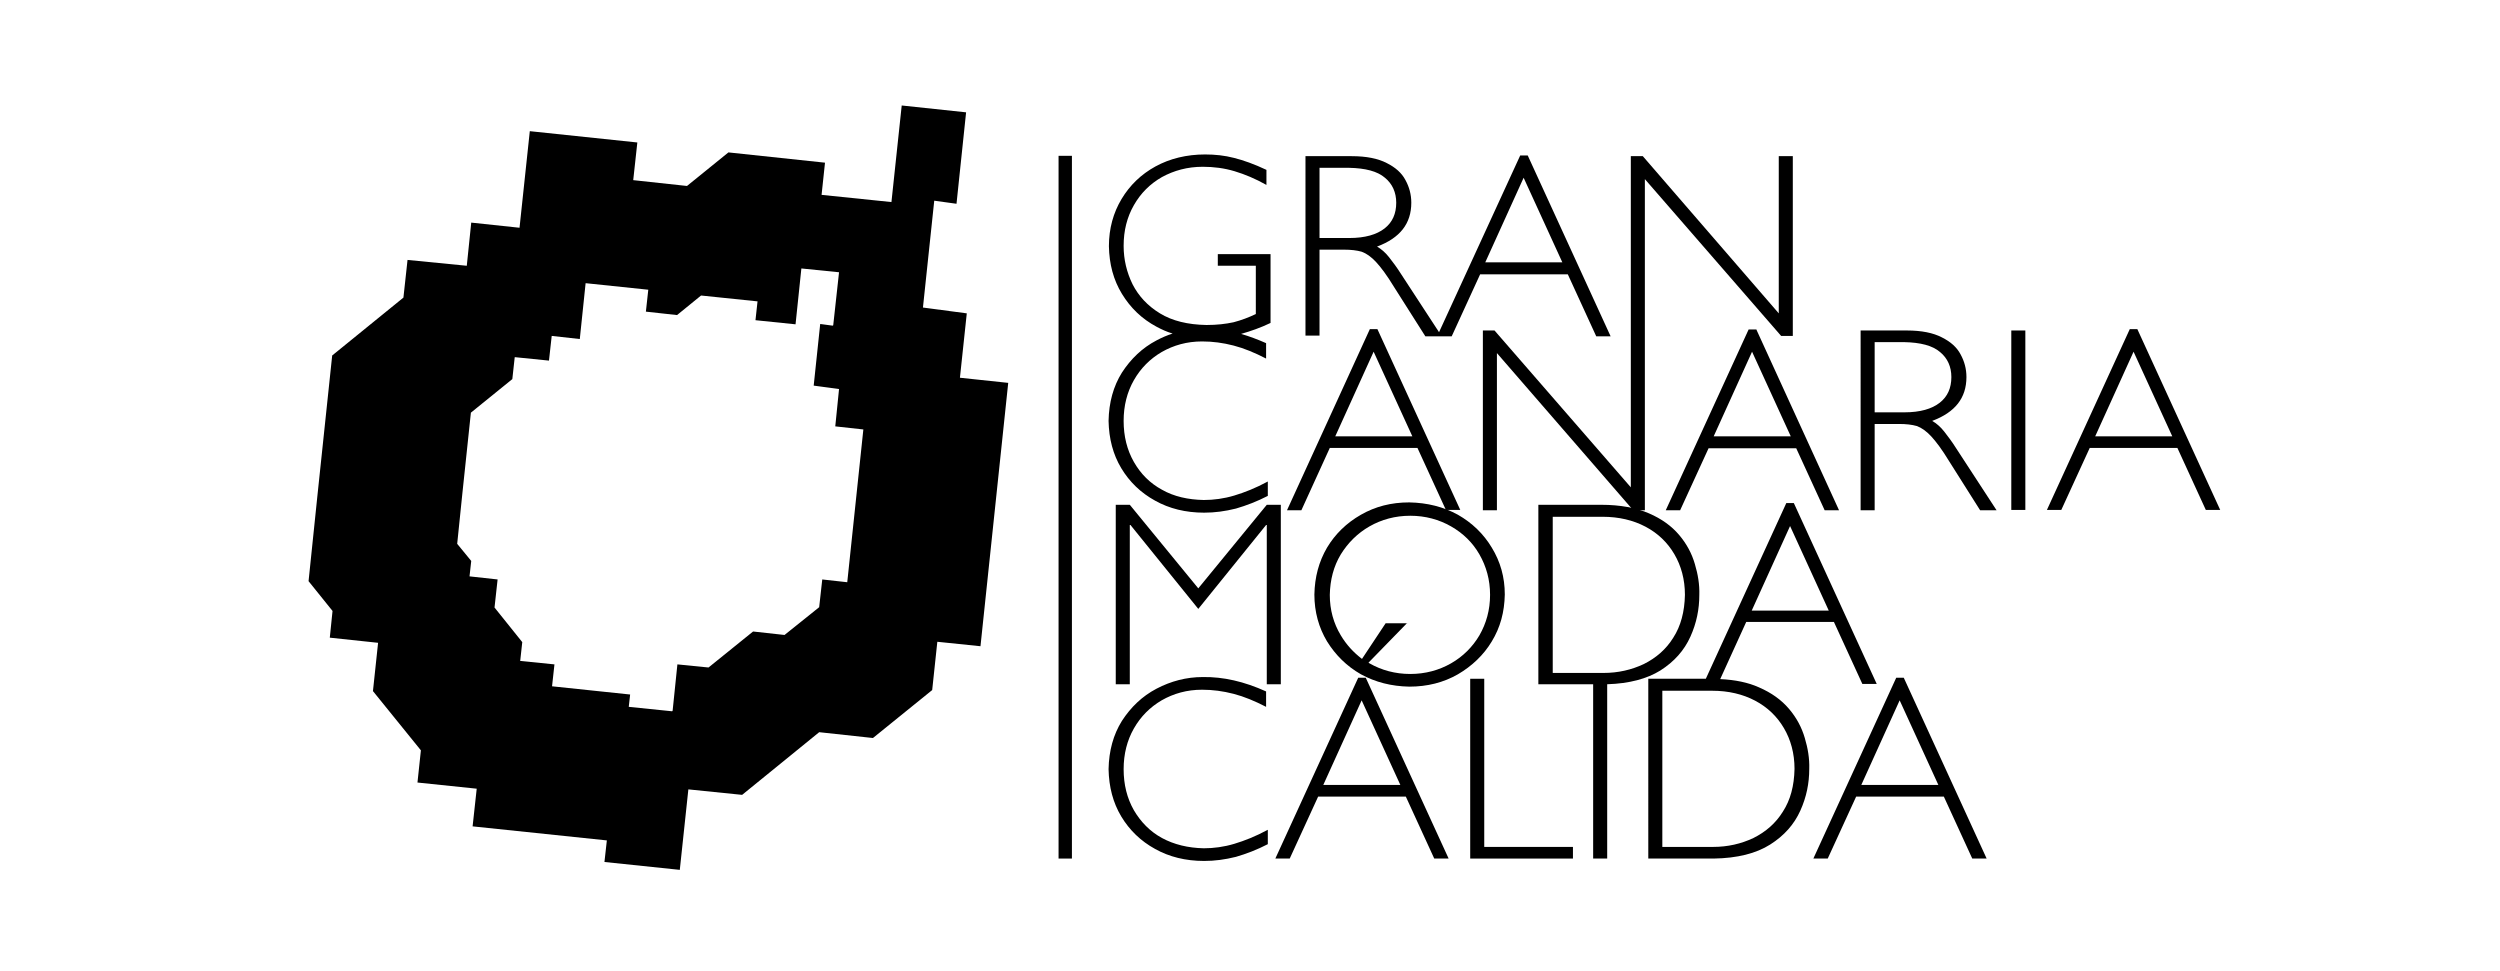
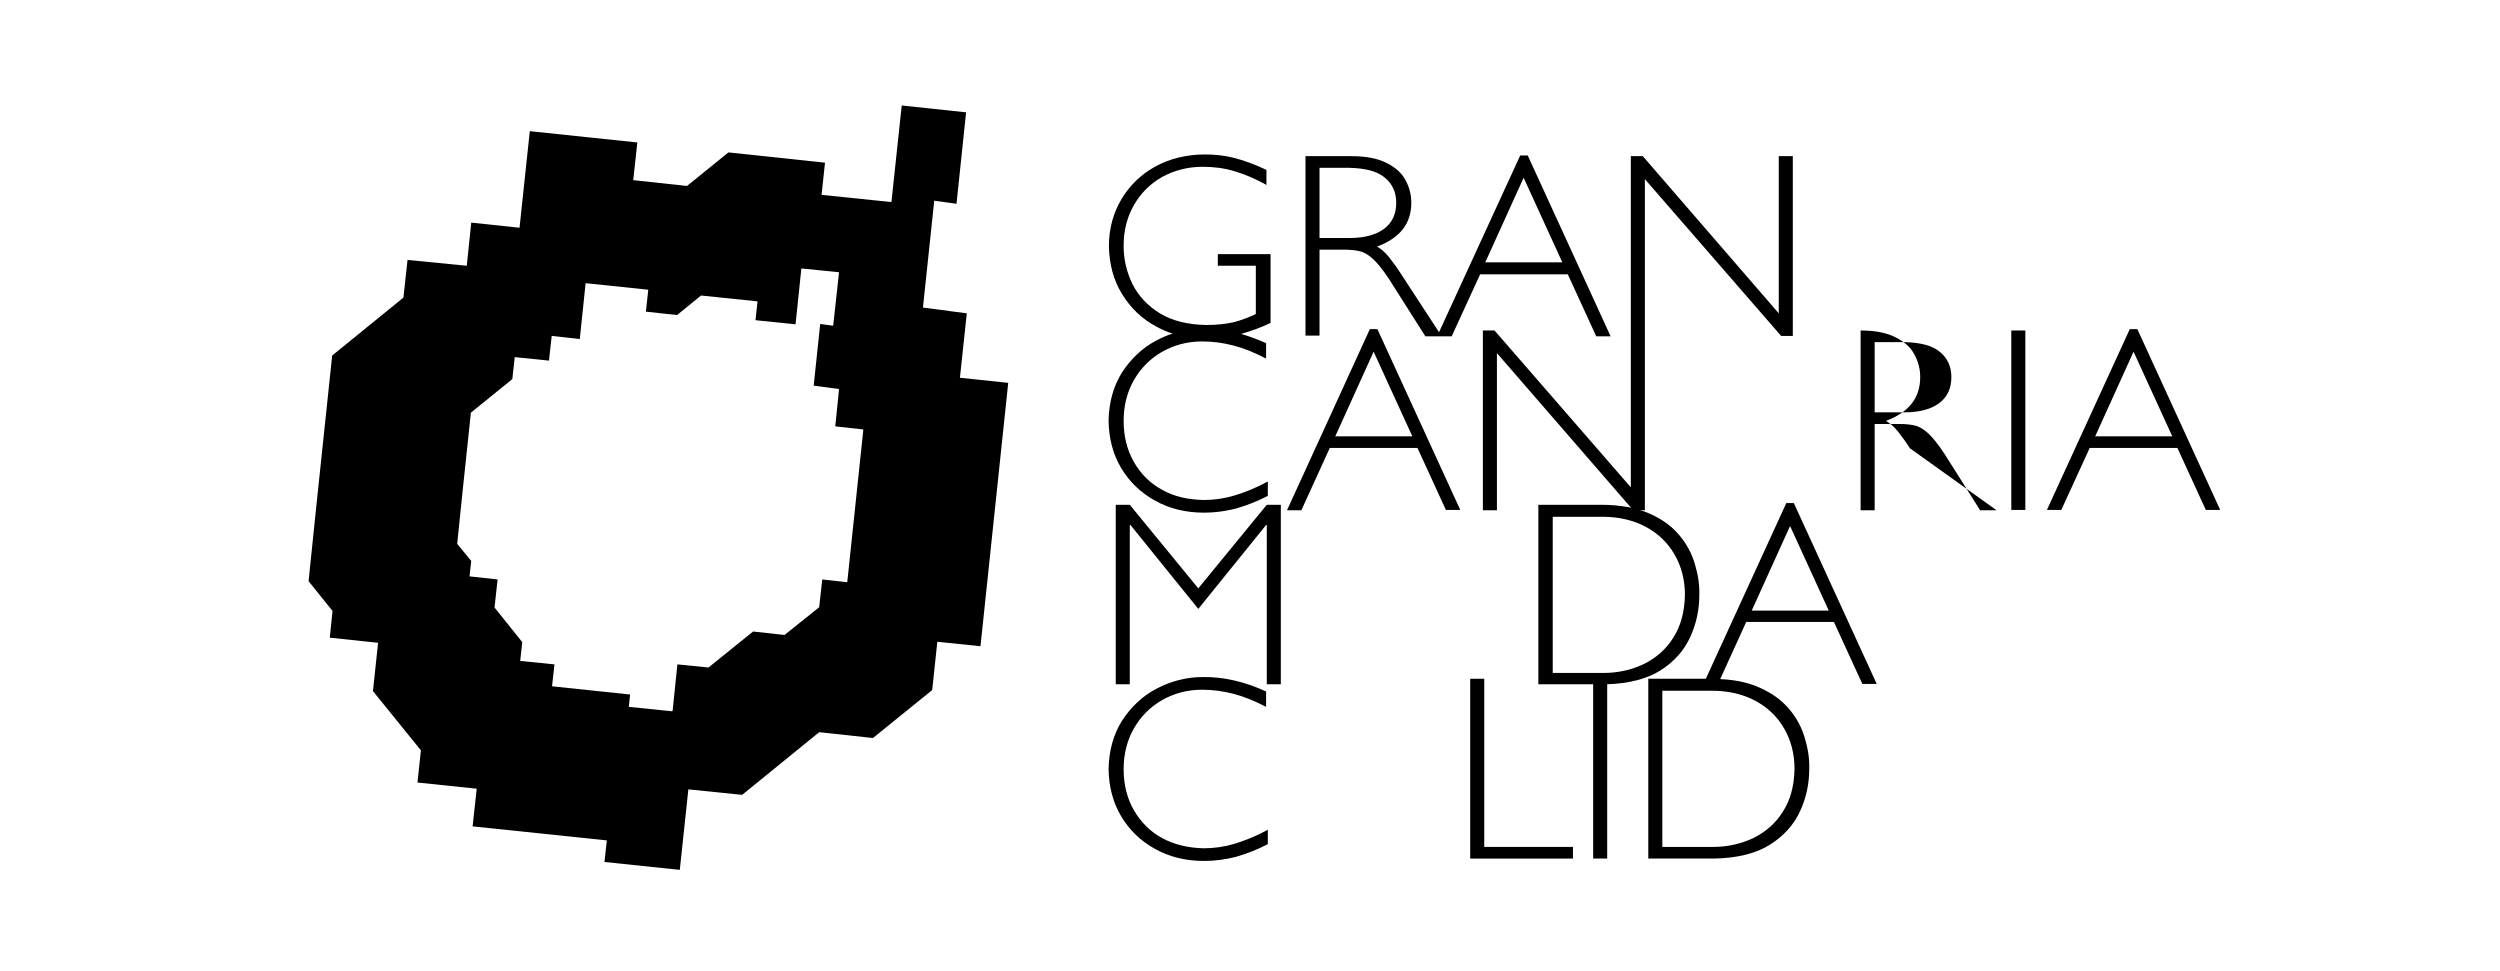
<svg xmlns="http://www.w3.org/2000/svg" version="1.1" id="Capa_1" x="0px" y="0px" viewBox="0 0 730 283.5" style="enable-background:new 0 0 730 283.5;" xml:space="preserve">
  <g>
-     <rect x="309.1" y="45.5" width="3.9" height="205.2" />
    <polygon points="480.3,98.1 480.3,149 476.9,149 437.1,103.1 437.1,149 433,149 433,96.5 436.4,96.5 476.2,142.3 476.2,98.1    476.2,96.5 476.2,45.6 479.7,45.6 519.4,91.5 519.4,45.6 523.5,45.6 523.5,98.1 520.1,98.1 480.3,52.3  " />
    <path d="M369.7,100.2v4.5c-3.3-1.7-6.4-3-9.5-3.8c-3.1-0.8-6.1-1.2-9.2-1.2c-4.4,0-8.3,1.1-11.8,3.1c-3.4,2-6.1,4.7-8.1,8.2   c-2,3.5-3,7.5-3,11.9c0,4.5,1,8.5,3,12c2,3.5,4.7,6.2,8.2,8.1c3.5,2,7.6,2.9,12.2,3c2.9,0,5.9-0.4,8.9-1.3c3-0.9,6.3-2.2,9.8-4.1   v4.2c-3.1,1.6-6.2,2.8-9.3,3.7c-3.2,0.8-6.2,1.2-9.3,1.2c-5.4,0-10.2-1.2-14.3-3.5c-4.2-2.3-7.5-5.5-9.9-9.5   c-2.4-4-3.6-8.6-3.7-13.8c0.1-5.4,1.4-10.1,3.9-14.1c2.6-4,5.9-7.2,10.1-9.4c1.5-0.8,3.1-1.5,4.7-2c-1.7-0.5-3.2-1.2-4.7-2   c-4.3-2.3-7.6-5.5-10.1-9.6c-2.5-4.1-3.7-8.7-3.8-13.9c0-5.2,1.3-9.8,3.7-13.8c2.4-4,5.7-7.2,9.9-9.5c4.2-2.3,9.1-3.5,14.5-3.5   c2.9,0,5.7,0.3,8.4,1c2.8,0.7,5.9,1.8,9.5,3.5V54c-3.2-1.8-6.3-3.1-9.3-4c-3-0.9-6.1-1.3-9.3-1.3c-4.5,0-8.4,1.1-11.9,3   c-3.5,2-6.2,4.7-8.2,8.2c-2,3.5-3,7.4-3,11.9c0,4,0.9,7.7,2.6,11.2c1.8,3.5,4.4,6.3,8,8.5c3.6,2.2,8.1,3.3,13.6,3.4   c3,0,5.6-0.3,7.9-0.8c2.3-0.6,4.4-1.4,6.5-2.4V77.6h-11.1v-3.4H371v20.1c-2.9,1.4-5.8,2.4-8.6,3.2   C364.8,98.2,367.2,99.1,369.7,100.2" />
    <path d="M412.4,127.4l-11.3-24.7l-11.2,24.7H412.4z M402.2,96.1l24.2,52.8h-4.2l-8.3-18.1h-25.6L380,149h-4.2L400,96.1H402.2z" />
-     <path d="M522.9,127.4l-11.3-24.7l-11.2,24.7H522.9z M512.8,96.1L537,149h-4.2l-8.3-18.1h-25.6l-8.3,18.1h-4.2l24.2-52.8H512.8z" />
-     <path d="M547.4,99.9v20.5h8.7c4.6,0,8-1,10.3-2.8c2.3-1.8,3.4-4.3,3.4-7.5c0-3-1.1-5.5-3.3-7.3c-2.2-1.9-5.7-2.8-10.5-2.9H547.4z    M543.3,96.5h13.5c4.3,0,7.7,0.7,10.2,2c2.6,1.3,4.4,2.9,5.5,5c1.1,2,1.7,4.2,1.7,6.6c0,6.1-3.3,10.3-10,12.8   c1.2,0.7,2.4,1.7,3.5,3.1c1.1,1.4,2.3,3,3.5,4.9L583,149h-4.8l-9.1-14.4c-2-3.3-3.8-5.7-5.2-7.2c-1.4-1.5-2.8-2.5-4.2-3   c-1.4-0.4-3.1-0.6-5.2-0.6h-7.1V149h-4.1V96.5z" />
+     <path d="M547.4,99.9v20.5h8.7c4.6,0,8-1,10.3-2.8c2.3-1.8,3.4-4.3,3.4-7.5c0-3-1.1-5.5-3.3-7.3c-2.2-1.9-5.7-2.8-10.5-2.9H547.4z    M543.3,96.5c4.3,0,7.7,0.7,10.2,2c2.6,1.3,4.4,2.9,5.5,5c1.1,2,1.7,4.2,1.7,6.6c0,6.1-3.3,10.3-10,12.8   c1.2,0.7,2.4,1.7,3.5,3.1c1.1,1.4,2.3,3,3.5,4.9L583,149h-4.8l-9.1-14.4c-2-3.3-3.8-5.7-5.2-7.2c-1.4-1.5-2.8-2.5-4.2-3   c-1.4-0.4-3.1-0.6-5.2-0.6h-7.1V149h-4.1V96.5z" />
    <rect x="587.3" y="96.5" width="4.1" height="52.4" />
    <path d="M634.3,127.4l-11.3-24.7l-11.2,24.7H634.3z M624.1,96.1l24.2,52.8h-4.2l-8.3-18.1h-25.6l-8.3,18.1h-4.2l24.2-52.8H624.1z" />
    <path d="M385.3,49v20.5h8.7c4.6,0,8-1,10.3-2.8c2.3-1.8,3.4-4.3,3.4-7.5c0-3-1.1-5.5-3.3-7.3c-2.2-1.9-5.7-2.8-10.5-2.9H385.3z    M456.2,76.6l-11.3-24.7l-11.2,24.7H456.2z M381.2,45.6h13.5c4.3,0,7.7,0.7,10.2,2c2.6,1.3,4.4,2.9,5.5,5c1.1,2,1.7,4.2,1.7,6.6   c0,6.1-3.3,10.3-10,12.8c1.2,0.7,2.4,1.7,3.5,3.1c1.1,1.4,2.3,3,3.5,4.9l11.1,17l23.7-51.6h2.2l24.2,52.8h-4.2l-8.3-18.1h-25.6   l-8.3,18.1h-2.9h-1.3h-3.5L407,83.7c-2-3.3-3.8-5.7-5.2-7.2c-1.4-1.5-2.8-2.5-4.2-3c-1.4-0.4-3.1-0.6-5.2-0.6h-7.1v25.1h-4.1V45.6z   " />
    <path d="M369.7,201.9v4.5c-3.3-1.7-6.4-3-9.5-3.8c-3.1-0.8-6.1-1.2-9.2-1.2c-4.4,0-8.3,1.1-11.8,3.1c-3.4,2-6.1,4.7-8.1,8.2   c-2,3.5-3,7.5-3,11.9c0,4.5,1,8.5,3,12c2,3.4,4.7,6.2,8.2,8.1c3.5,1.9,7.6,2.9,12.2,3c2.9,0,5.9-0.4,8.9-1.3c3-0.9,6.3-2.2,9.8-4.1   v4.2c-3.1,1.6-6.2,2.8-9.3,3.7c-3.2,0.8-6.2,1.2-9.3,1.2c-5.4,0-10.2-1.2-14.3-3.5c-4.2-2.3-7.5-5.5-9.9-9.5   c-2.4-4-3.6-8.6-3.7-13.8c0.1-5.4,1.4-10.1,3.9-14.1c2.6-4,5.9-7.2,10.1-9.4c4.2-2.2,8.7-3.4,13.5-3.4   C357.2,197.6,363.3,199,369.7,201.9" />
    <polygon points="433.4,198.2 433.4,247.3 459.3,247.3 459.3,250.7 429.3,250.7 429.3,198.2  " />
-     <path d="M566,229.2l-11.3-24.7l-11.2,24.7H566z M555.9,197.9l24.2,52.8h-4.2l-8.3-18.1H542l-8.3,18.1h-4.2l24.2-52.8H555.9z" />
    <polygon points="349.9,171.8 369.9,147.4 374,147.4 374,199.8 369.9,199.8 369.9,153.3 369.7,153.3 349.9,177.8 330.1,153.3    329.9,153.3 329.9,199.8 325.8,199.8 325.8,147.4 329.9,147.4  " />
-     <path d="M408.9,229.2l-11.3-24.7l-11.2,24.7H408.9z M398.8,197.9l24.2,52.8h-4.2l-8.3-18.1h-25.6l-8.3,18.1h-4.2l24.2-52.8H398.8z    M410.9,181.9l-11.3,11.6l0.3,0.2c3.5,2,7.5,3.1,11.9,3.1c4.4,0,8.4-1.1,11.9-3.1c3.5-2,6.3-4.8,8.3-8.2c2-3.5,3.1-7.4,3.1-11.8   c0-4.4-1.1-8.3-3.1-11.8c-2-3.5-4.8-6.2-8.3-8.2c-3.5-2-7.5-3.1-11.9-3.1c-4.4,0-8.4,1.1-11.9,3.1c-3.5,2-6.3,4.8-8.4,8.2   c-2.1,3.5-3.1,7.4-3.2,11.8c0,4.4,1.1,8.3,3.2,11.8c1.6,2.7,3.7,5,6.2,6.9l6.9-10.4H410.9z M439.4,173.6c-0.1,5.1-1.3,9.6-3.8,13.7   c-2.4,4-5.8,7.2-9.9,9.6c-4.2,2.4-8.9,3.6-14.2,3.6c-5.2-0.1-9.9-1.3-14.1-3.6c-4.2-2.4-7.4-5.6-9.9-9.6c-2.4-4-3.7-8.6-3.7-13.7   c0.1-5.1,1.3-9.6,3.7-13.7c2.4-4,5.7-7.2,9.9-9.6c4.2-2.4,8.8-3.6,14.1-3.6c5.3,0.1,10,1.3,14.2,3.6c4.2,2.4,7.5,5.6,9.9,9.6   C438.1,164,439.4,168.5,439.4,173.6" />
    <path d="M469.3,199.8v50.9h-4.1v-50.9h-16v-52.4h18.4c5.5,0,10.2,0.9,13.9,2.5c3.7,1.6,6.6,3.7,8.8,6.3c2.2,2.6,3.7,5.4,4.6,8.5   c0.9,3,1.4,6,1.3,9c0,4.2-0.8,8.2-2.6,12.2c-1.8,4-4.7,7.3-8.8,9.9C480.9,198.2,475.8,199.6,469.3,199.8 M453.4,150.8v45.7h14.8   c4.3,0,8.2-0.9,11.8-2.6c3.6-1.8,6.5-4.3,8.6-7.7c2.2-3.4,3.3-7.6,3.4-12.5c0-4.5-1.1-8.5-3.1-11.9c-2-3.4-4.8-6.1-8.4-8   c-3.6-1.9-7.8-2.9-12.5-2.9H453.4z" />
    <path d="M485.4,201.6v45.7h14.8c4.3,0,8.2-0.9,11.8-2.6c3.6-1.8,6.5-4.3,8.6-7.7c2.2-3.4,3.3-7.5,3.4-12.5c0-4.5-1.1-8.5-3.1-11.9   c-2-3.4-4.8-6.1-8.4-8c-3.6-1.9-7.8-2.9-12.5-2.9H485.4z M481.3,198.2h16.8l23.5-51.3h2.2l24.2,52.8h-4.2l-8.3-18.1h-25.6   l-7.6,16.7c4.4,0.2,8.2,1,11.3,2.4c3.7,1.6,6.6,3.7,8.8,6.3c2.2,2.6,3.7,5.4,4.6,8.5c0.9,3,1.4,6,1.3,9c0,4.2-0.8,8.2-2.6,12.2   c-1.8,4-4.7,7.3-8.8,9.9c-4.1,2.6-9.6,4-16.5,4.1h-19.1V198.2z M534,178.3l-11.3-24.7l-11.2,24.7H534z" />
    <path d="M243.9,124.5l8.2,0.9l-4.7,44.6l-0.1,0l0,0l-7.2-0.8l-0.9,8.1l-10.1,8.1l0,0l-0.1,0l-9.1-1l-13,10.5l0,0l-0.1,0l-9-0.9   l-1.4,13.6l-0.1,0l0,0.1l-12.7-1.3l0.4-3.6l-22.8-2.4l0.7-6.4l-10-1l0.6-5.5l-8.1-10.1l0.9-8.2l-8.2-0.9l0.5-4.5l-4.1-5l1.5-14.6   l2.5-23.7l12.1-9.8l0.7-6.4l0.1,0l0,0l9.9,1l0.8-7.2l0.1,0v0l8.1,0.9l1.7-16.3l0.1,0l0,0l18.2,1.9l-0.7,6.4l9.1,1l7-5.7h0l0.1,0   l16.4,1.7l-0.6,5.5l11.7,1.2l1.7-16.3l0.1,0l0,0l10.9,1.1L243.3,95l-0.1,0l0,0.1l-3.7-0.5l-1.9,18l7.4,1L243.9,124.5z M282.3,91.5   l-12.8-1.7l3.3-31.2l6.5,0.9l2.8-26.7l-18.8-2l-3,28.2l-20.4-2.1l1-9.4l-28.2-3l-12.1,9.8l-15.7-1.7l1.2-11l-31.4-3.3l-3,28.2   l-14.1-1.5l-1.3,12.6L119,75.9l-1.2,11L97,103.8l-4.3,40.8l-2.6,25.1l7,8.7l-0.8,7.8l14.1,1.5l-1.5,14.1l14,17.3l-1,9.4l17.3,1.8   l-1.2,11l39.2,4.1l-0.7,6.3l22,2.3l2.5-23.5l15.7,1.6l22.5-18.3l15.7,1.7l17.3-14l1.5-14.1l12.6,1.3l8.1-76.9l-14.1-1.5L282.3,91.5   z" />
  </g>
</svg>